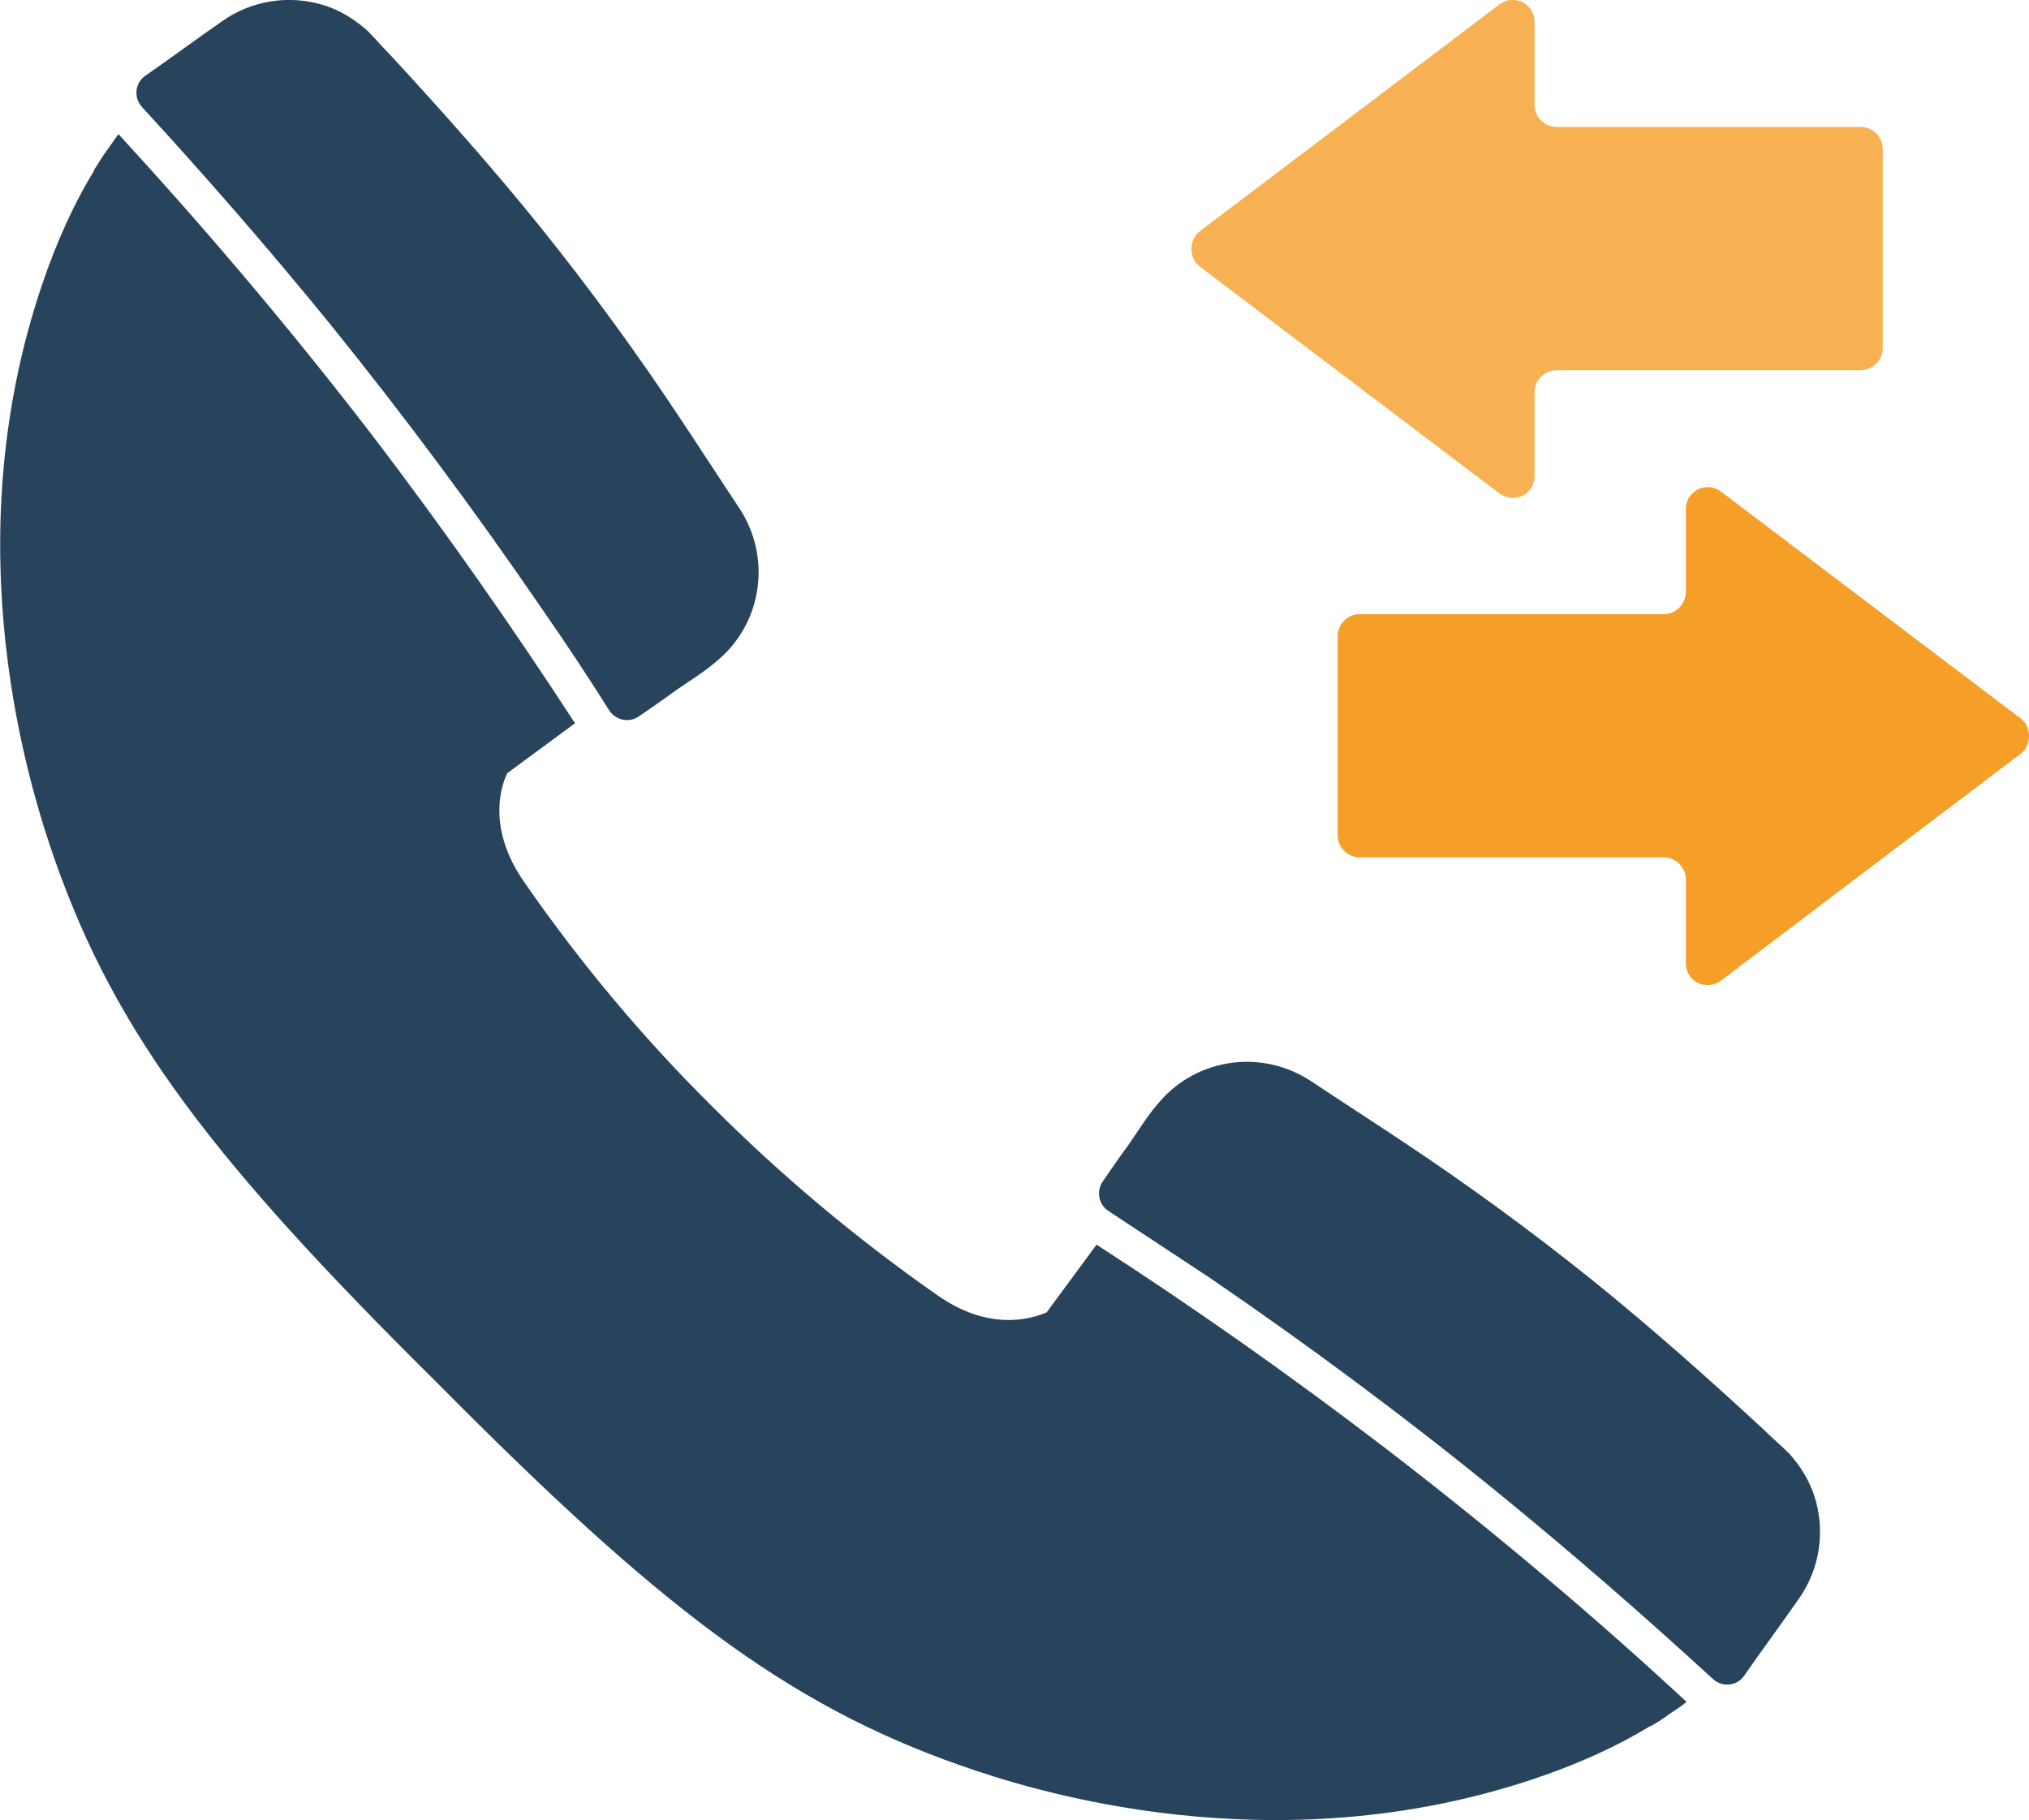
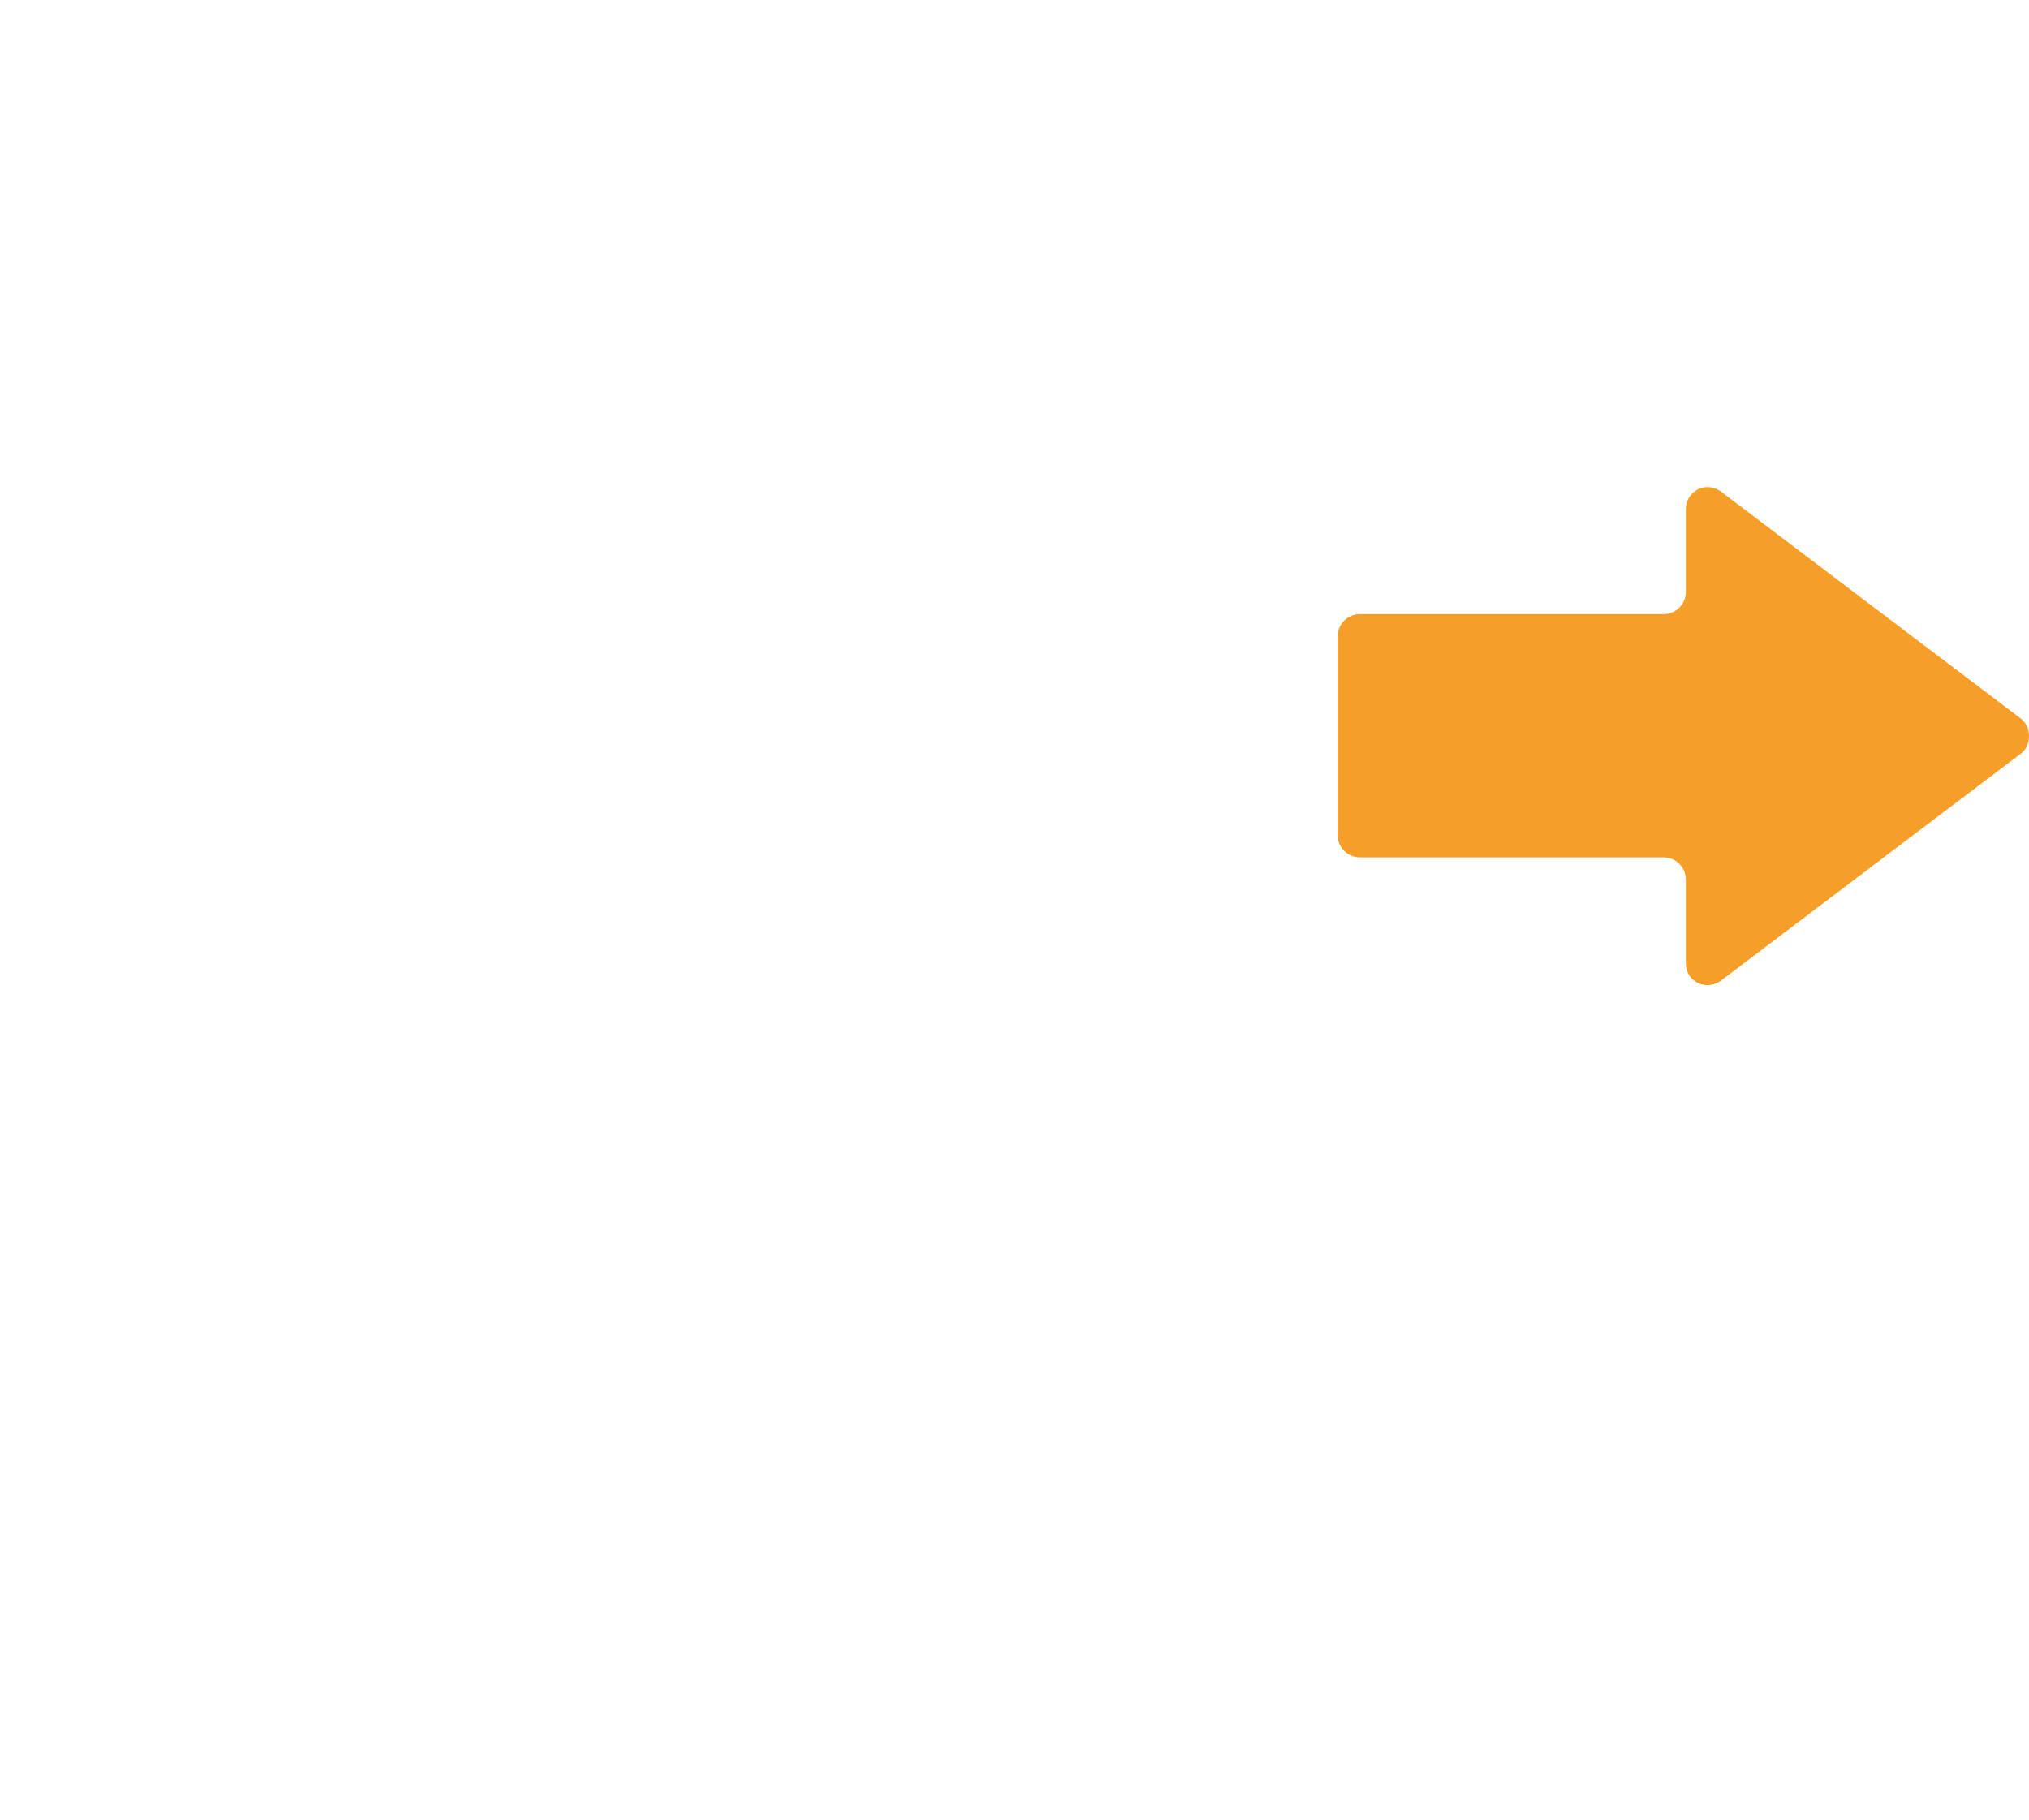
<svg xmlns="http://www.w3.org/2000/svg" version="1.1" id="Layer_1" x="0px" y="0px" viewBox="0 0 284.4 255.2" style="enable-background:new 0 0 284.4 255.2;" xml:space="preserve">
  <style type="text/css">
	.st0{fill:#28435C;}
	.st1{fill-rule:evenodd;clip-rule:evenodd;fill:#F7B153;}
	.st2{fill-rule:evenodd;clip-rule:evenodd;fill:#F59E28;}
</style>
  <g>
-     <path class="st0" d="M76.2,85.7C66.7,71.8,56.6,58.2,46,45.1C37.6,34.8,28.9,24.8,19.9,15c-1.2-1.3-1-3.4,0.5-4.4   C24,8.1,27.5,5.5,31.1,3c4.2-3,9.6-3.8,14.5-2.2c2.2,0.7,4.2,2,5.9,3.5c1.1,1.1,2.1,2.3,3.2,3.4c7.3,7.9,14.4,15.9,21.1,24.2   c6.9,8.6,13.4,17.5,19.5,26.7c2.8,4.2,5.5,8.4,8.3,12.6c2.2,3.3,3.1,7.3,2.6,11.1c-0.5,3.9-2.4,7.5-5.4,10.1   c-2,1.8-4.4,3.2-6.5,4.7c-1.2,0.9-3.1,2.2-4.7,3.3c-1.4,1-3.3,0.6-4.2-0.8C82.5,95,79.4,90.3,76.2,85.7z M153.7,174.5l-7,9.5   c-2.6,1.1-8.3,2.5-15.3-2.4c-11.3-7.9-21.8-16.7-31.5-26.4l0,0l0,0l0,0l0,0c-9.7-9.6-18.5-20.1-26.4-31.5c-4.9-7-3.6-12.8-2.4-15.3   l9.5-7C72.2,88.5,62.7,74.8,52,60.8c-12-15.6-24-29.6-35.4-42c-0.6,0.8-1.1,1.6-1.7,2.4c-0.6,0.8-1.1,1.7-1.7,2.6l0,0v0.1   c-2.7,4.4-5.2,9.8-7.3,16c-12.5,36.9-1.7,70.7,1.8,80.7c8.6,24.5,22.4,42.4,53.6,73.3c30.9,31.2,48.8,45,73.3,53.6   c9.9,3.5,43.8,14.3,80.7,1.8c6.2-2.1,11.6-4.6,16-7.3h0.1l0,0c0.9-0.5,1.8-1.1,2.6-1.7c0.9-0.6,1.7-1.1,2.4-1.7   c-12.4-11.5-26.4-23.4-42-35.4C180.3,192.4,166.7,182.9,153.7,174.5z M223.1,179.4c-8.6-6.9-17.5-13.4-26.7-19.5   c-4.2-2.8-8.4-5.5-12.6-8.3c-3.3-2.2-7.3-3.1-11.1-2.6c-3.9,0.5-7.5,2.4-10.1,5.4c-1.8,2-3.2,4.4-4.7,6.5c-0.9,1.2-2.2,3.1-3.3,4.7   c-1,1.4-0.6,3.3,0.8,4.2c4.7,3.1,9.4,6.2,14.1,9.3c13.9,9.5,27.5,19.6,40.5,30.2c10.3,8.4,20.3,17.1,30.1,26.1   c1.3,1.2,3.4,1,4.4-0.5c2.5-3.6,5.1-7.1,7.6-10.7c3-4.2,3.8-9.6,2.2-14.5c-0.7-2.2-2-4.2-3.5-5.9c-1.1-1.1-2.3-2.1-3.4-3.2   C239.4,193.2,231.4,186.1,223.1,179.4z" />
    <g>
-       <path class="st1" d="M210.2,0.6l-42,31.8c-0.8,0.6-1.2,1.5-1.2,2.5c0,1,0.4,1.9,1.2,2.5l42,31.8c1,0.7,2.2,0.8,3.2,0.3    c1.1-0.5,1.7-1.6,1.7-2.8V55c0-1.7,1.4-3.1,3.1-3.1h42.6c1.7,0,3.1-1.4,3.1-3.1V20.9c0-1.7-1.4-3.1-3.1-3.1h-42.6    c-1.7,0-3.1-1.4-3.1-3.1V3.1c0-1.2-0.6-2.2-1.7-2.8C212.3-0.2,211.1-0.1,210.2,0.6L210.2,0.6z" />
      <path class="st2" d="M241.2,68.9l42,31.8c0.8,0.6,1.2,1.5,1.2,2.5c0,1-0.4,1.9-1.2,2.5l-42,31.8c-1,0.7-2.2,0.8-3.2,0.3    c-1.1-0.5-1.7-1.6-1.7-2.8v-11.7c0-1.7-1.4-3.1-3.1-3.1h-42.6c-1.7,0-3.1-1.4-3.1-3.1V89.2c0-1.7,1.4-3.1,3.1-3.1h42.6    c1.7,0,3.1-1.4,3.1-3.1V71.4c0-1.2,0.6-2.2,1.7-2.8C239,68.1,240.2,68.2,241.2,68.9L241.2,68.9z" />
    </g>
  </g>
</svg>